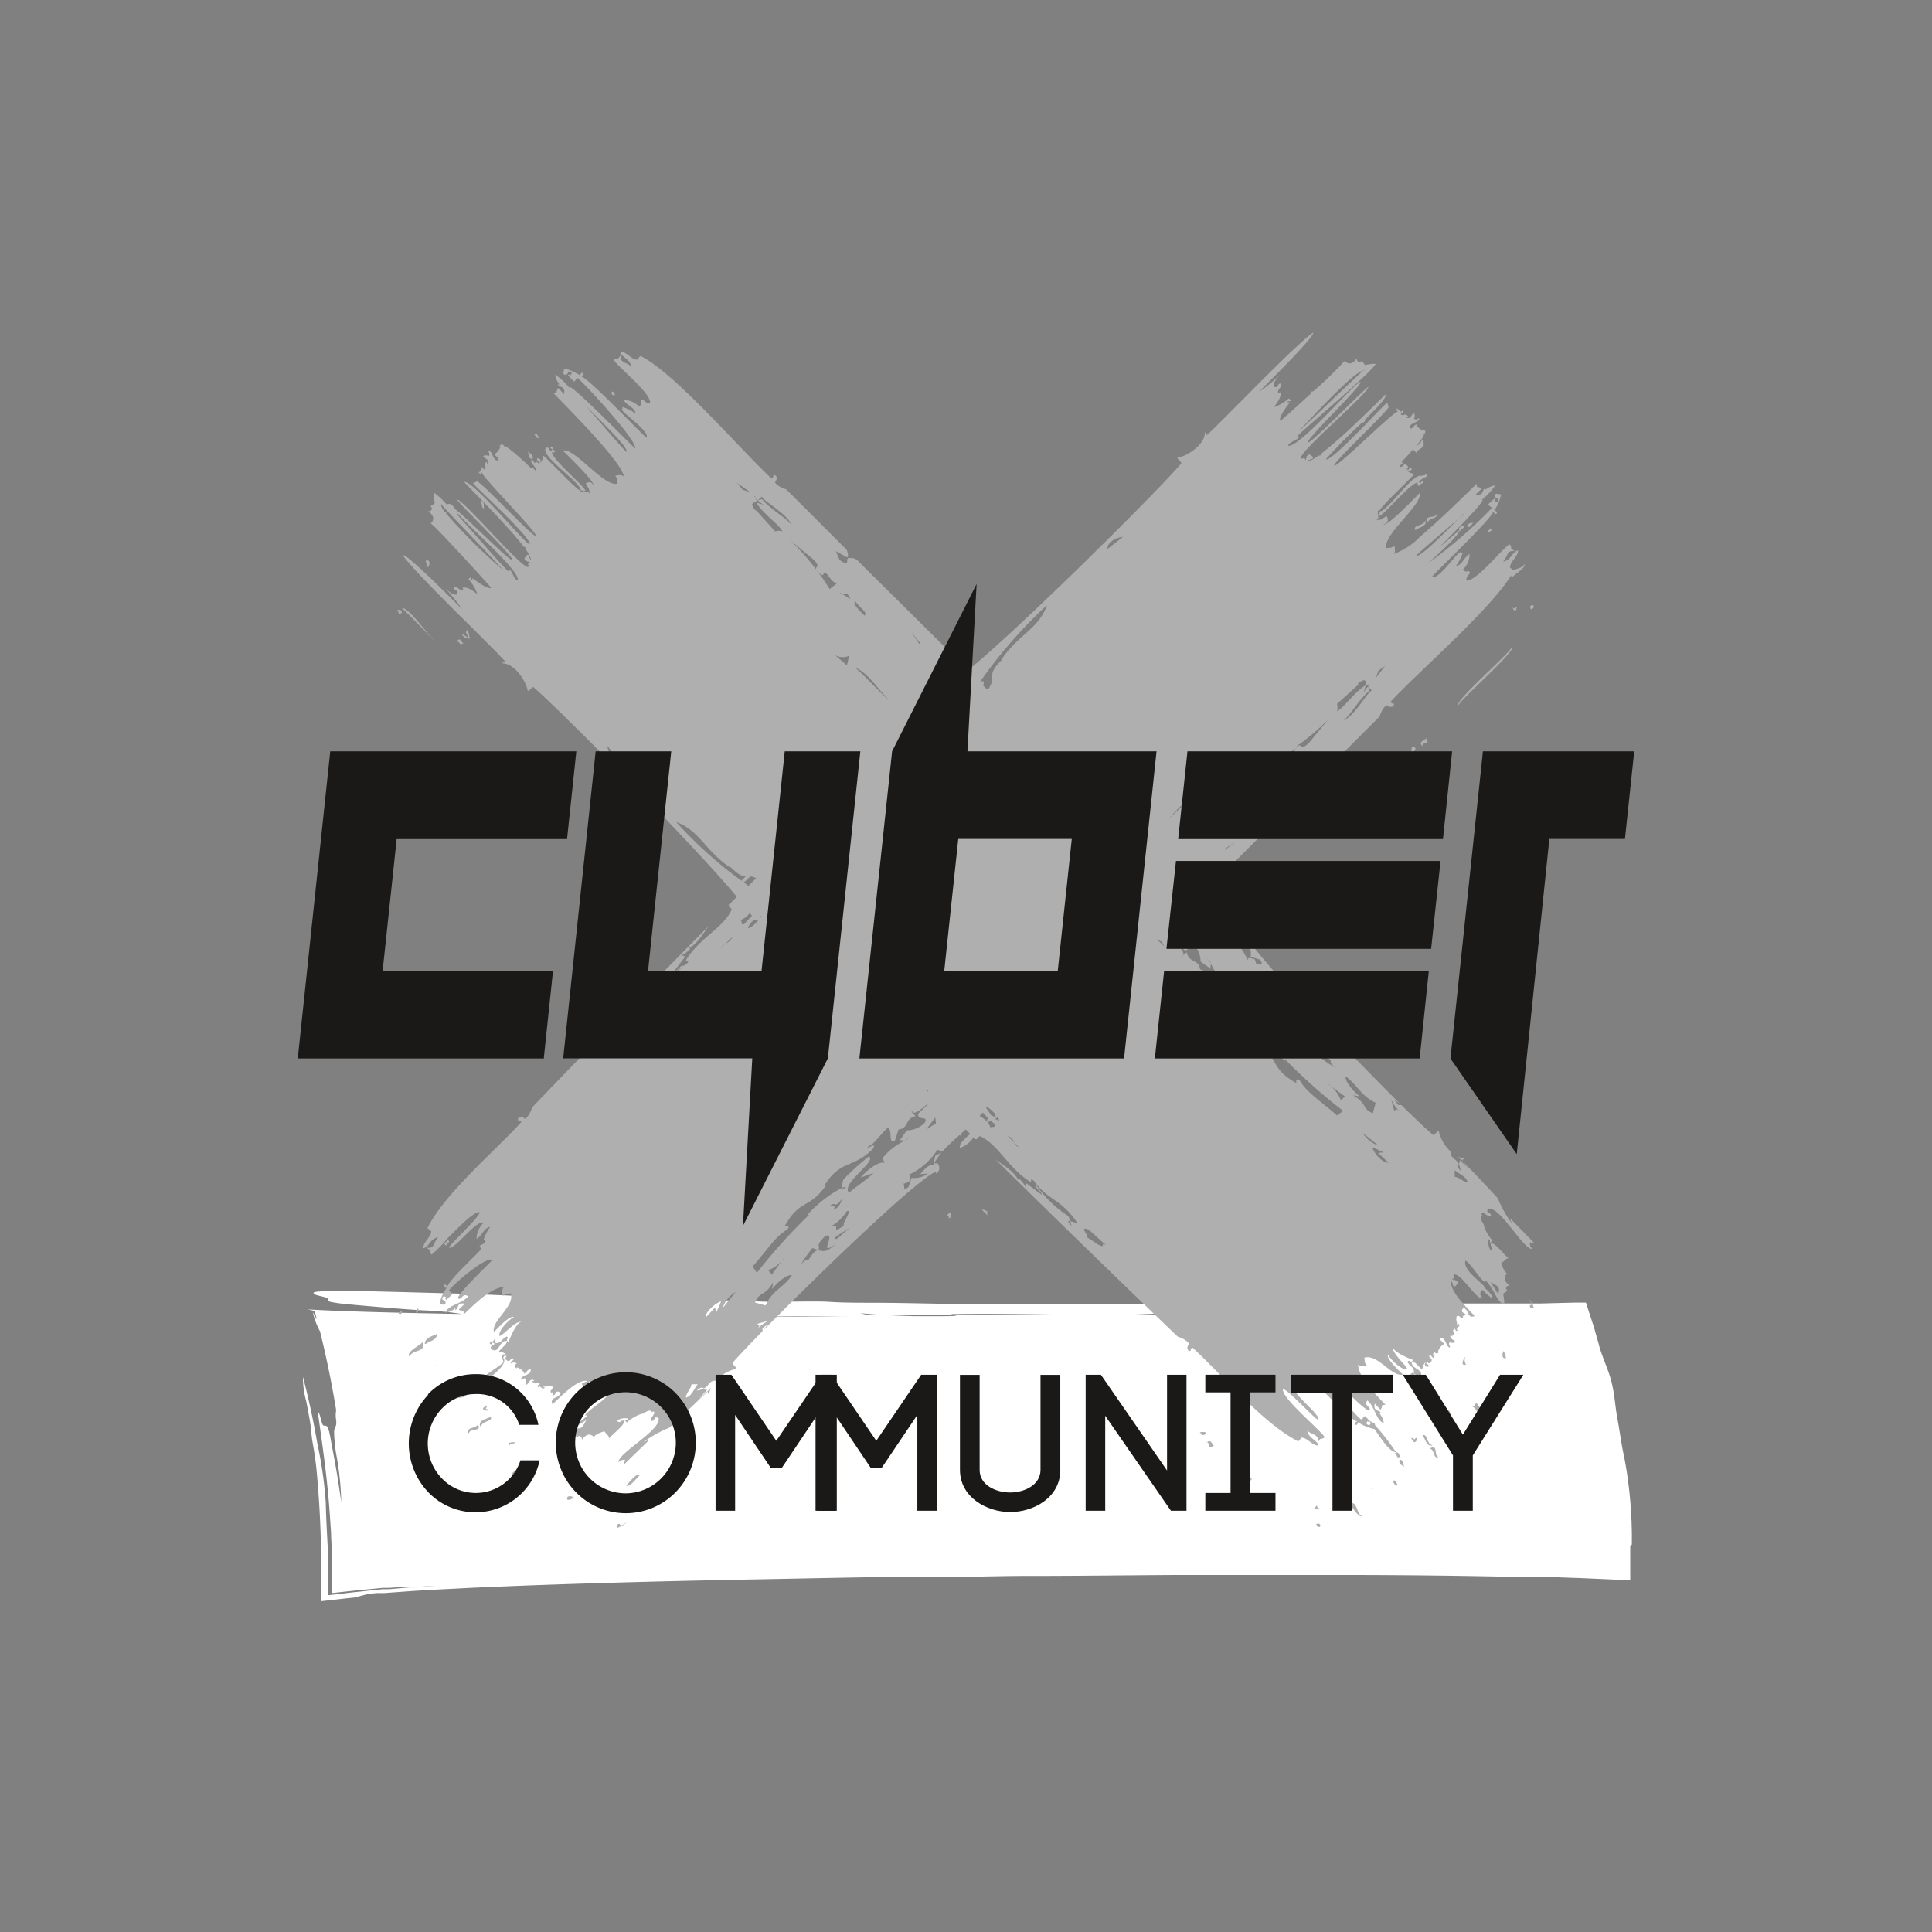
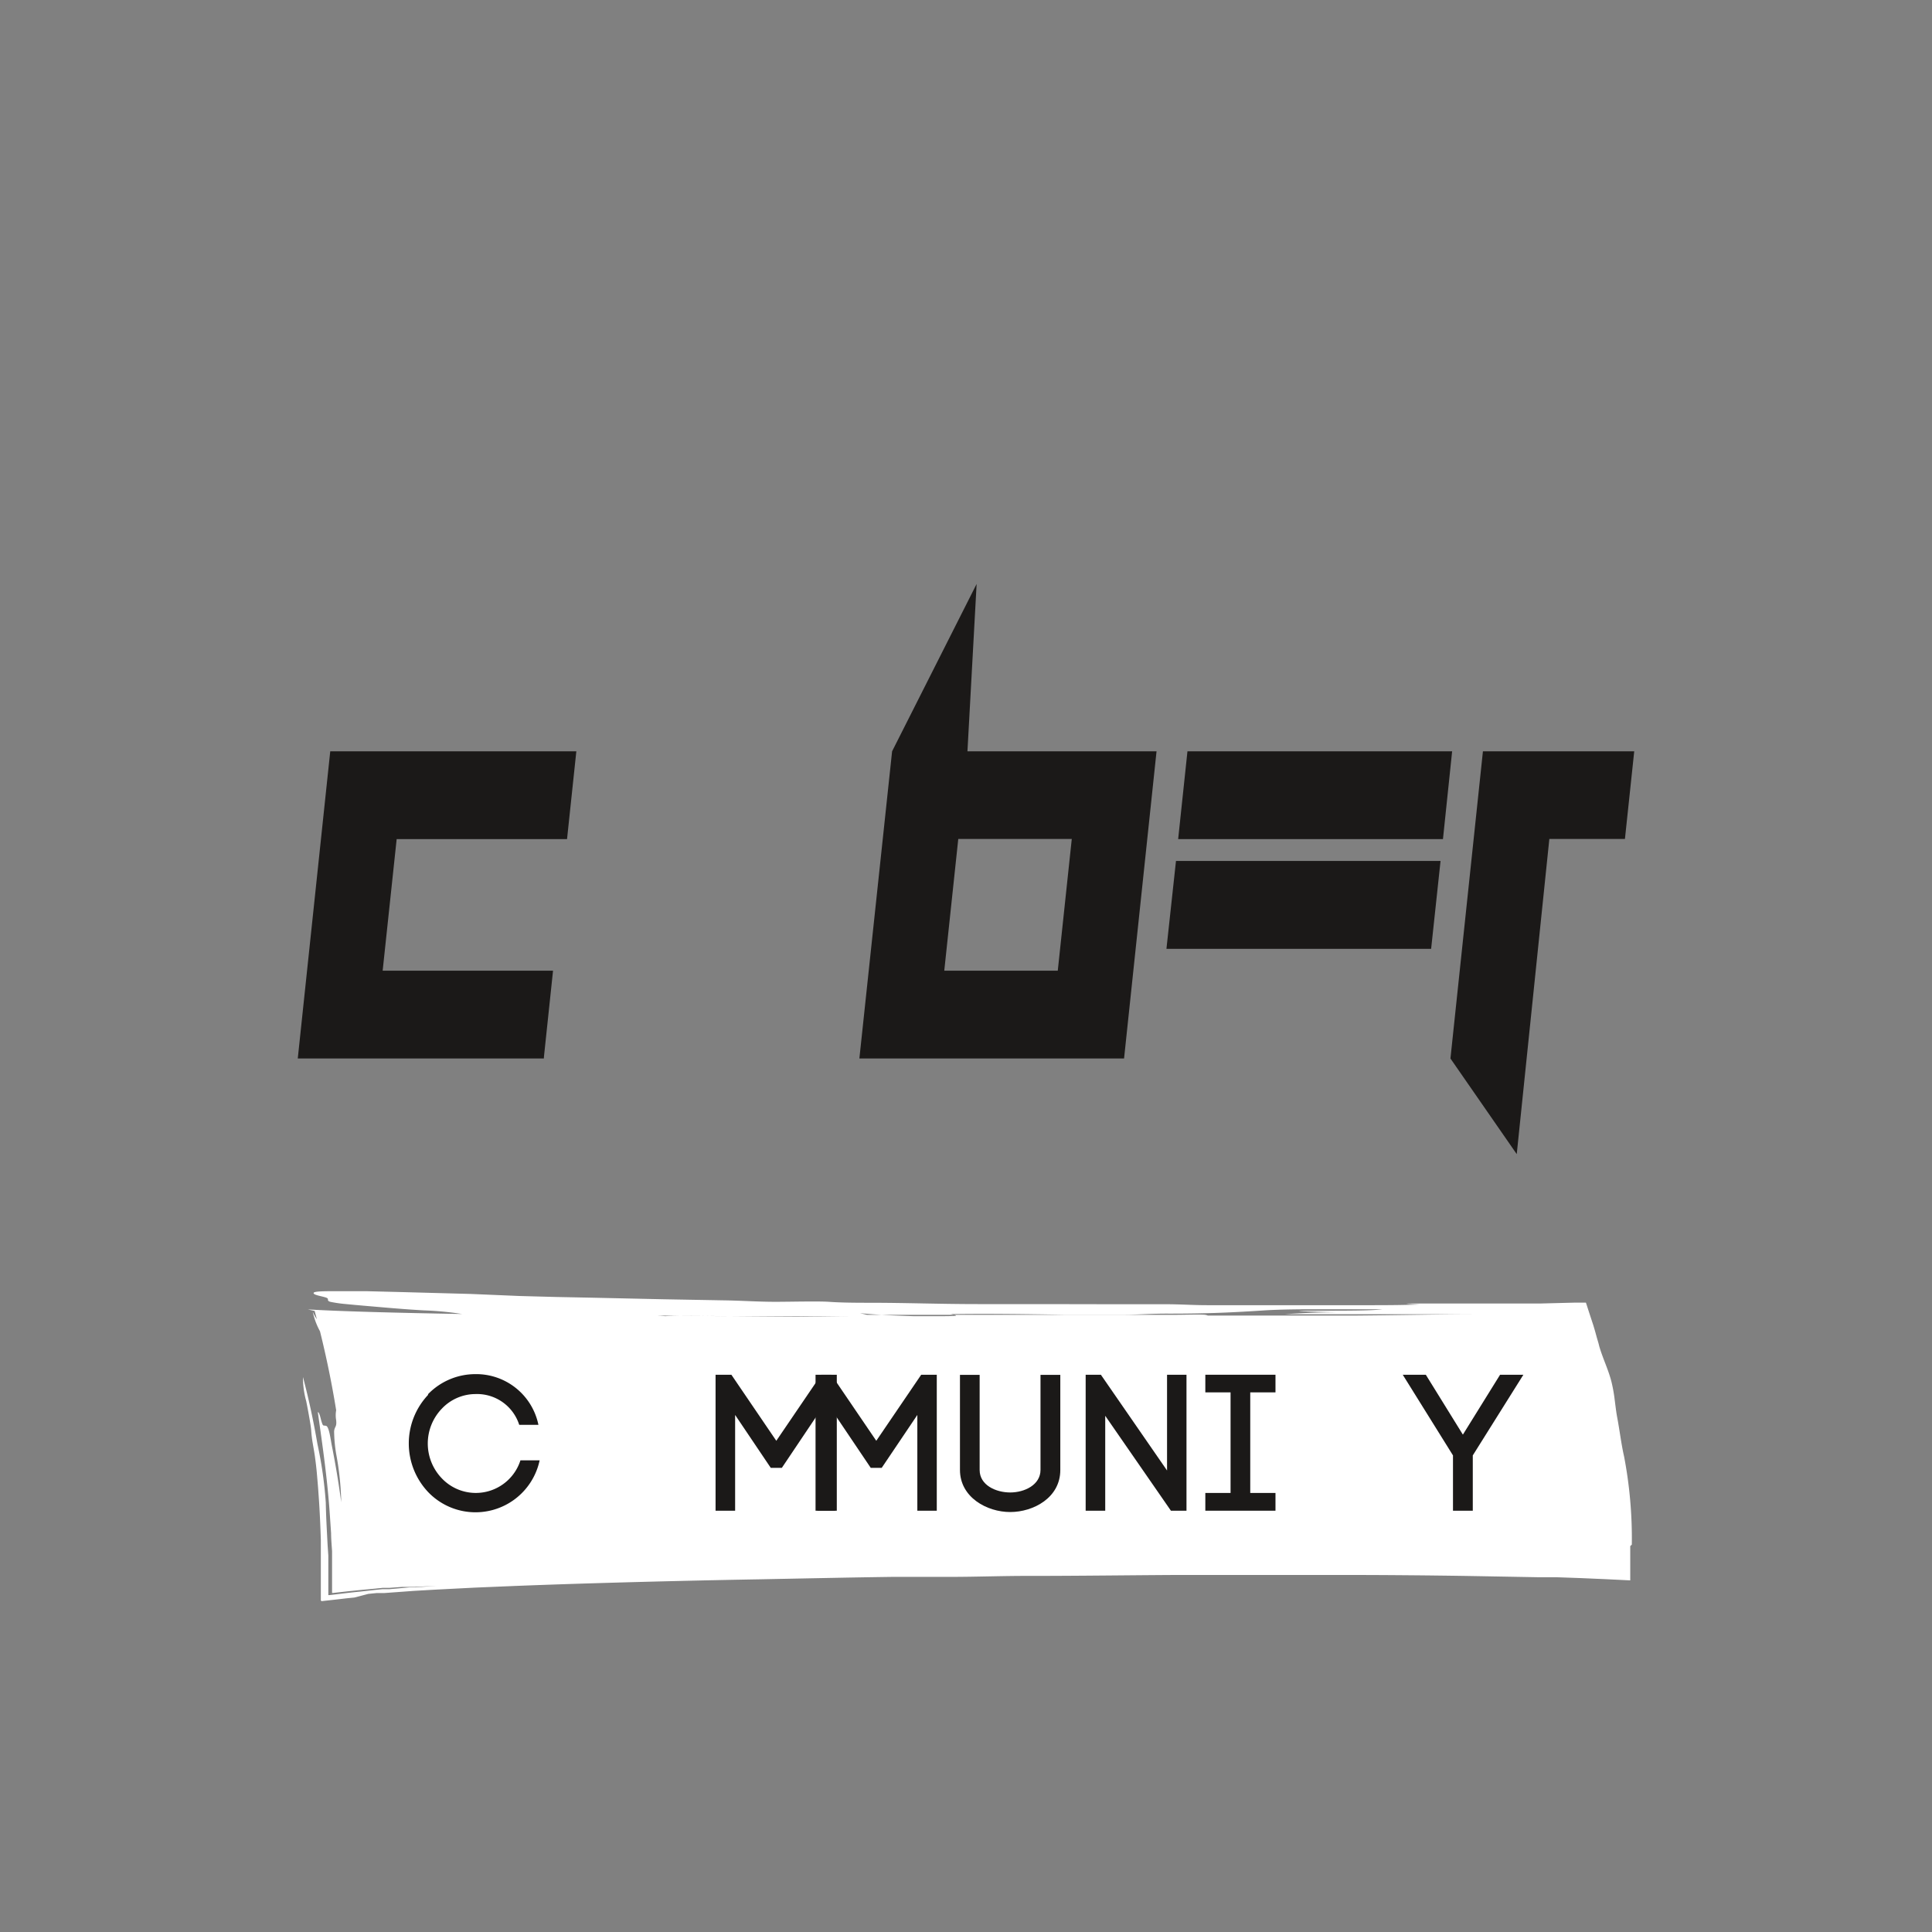
<svg xmlns="http://www.w3.org/2000/svg" id="Layer_1" data-name="Layer 1" viewBox="0 0 160 160">
  <rect x="0" y="0" width="160" height="160" fill="#808080" stroke="none" />
  <defs>
    <style>.cls-1{fill:#fff;}.cls-1,.cls-2,.cls-3{fill-rule:evenodd;}.cls-2{fill:#afafaf;}.cls-3{fill:#1b1918;}</style>
  </defs>
  <title>36-community</title>
  <path class="cls-1" d="M135.14,127.92a36.08,36.08,0,0,0-.64-7.3c-.23-1-.37-2.17-.56-3.18-.1-.52-.15-1-.22-1.53a12,12,0,0,0-.28-1.53c-.26-1-.71-1.89-1-2.9-.06-.27-.15-.53-.22-.79s-.13-.48-.26-.91l-.38-1.16-.19-.59-.05-.15v0s0,0,0,0h-.27l-.73,0-2.73.07-1.37,0h-1.1c-1.14,0-2.61,0-3.66,0s-2,0-3.21,0c-1.74,0-2.61,0-.68.08-1.26.05-2.59.06-3.93.06s-2.69,0-4,0l-4.84,0c-1.61,0-3.21,0-4.79,0-1.35,0-2.11-.08-3.64-.08s-3.17,0-4.79,0L86.3,108c-1.76,0-3.52,0-5.32,0-3,0-5.67-.1-8.61-.11-1.28,0-2.62,0-3.73-.08-.95-.06-3.24,0-4.42,0-1.46,0-2.8-.1-4.25-.12l-5-.09-5.92-.13-3-.06-3-.08L39,107.16,33.11,107l-2.8-.07-1.25,0-1,0c-1.28,0-2.1,0-2.09.16s.62.24,1,.36,0,.24.38.36a10.78,10.78,0,0,0,1.22.18l.85.08.79.07c1.53.13,3.12.28,4.89.38a26.55,26.55,0,0,1,2.84.25l.34.05c-5.81-.1-10.31-.23-12.79-.38l.57.13.18.68a3.27,3.27,0,0,1-.34-.62,5.84,5.84,0,0,0,.6,1.62q.81,3.26,1.34,6.54a2.33,2.33,0,0,0,0,.83c.06.57-.13.5-.17.91a12.07,12.07,0,0,0,.18,1.93,24.19,24.19,0,0,1,.41,3.95q-.31-2.32-.77-4.64c-.1-.48-.23-1.64-.49-1.69s-.24.07-.39-.41c-.06-.22-.17-.75-.29-.72.41,2.89.81,5.68,1,8.56l.1,1.47c0,.49.05,1,.08,1.48,0,.25,0,.5,0,.74v2.72h.1l1.16-.13.58-.06.59-.06,1.17-.11.58-.06.55,0,1.09-.08.54,0,.51,0,1.79-.09-1.75.13-.23,0-.27,0-.55.05-1.12.1-.57,0-.6.06-1.25.14c-.85.08-1.68.19-2.54.29l-.09,0s0,0,0-.07v-.43l0-.58,0-1.2c0-.34,0-.68,0-1l-.06-.88c-.06-1.18-.13-2.35-.15-3.5a33.66,33.66,0,0,0-.69-4.85c-.32-1.86-.71-3.71-1.2-5.55a7.32,7.32,0,0,0,.27,2c.2,1,.39,2.09.41,2.4a10.58,10.58,0,0,0,.13,1.09c.06.36.13.73.18,1.09s.13,1,.17,1.49.09,1,.12,1.5c.1,1.31.16,2.63.2,3.94l0,1v1.06l0,1.51,0,.76v.66s0,0,.06.06l1.35-.15.68-.08.69-.07L30.5,132l.69-.07.32,0,.31,0,2.45-.18,1.73-.1,3.33-.17,3.36-.14q3.37-.13,6.75-.23,6.75-.2,13.56-.32c3.64-.07,7.27-.15,10.93-.2,1.69,0,3.15,0,4.85,0,2,0,4.53-.09,6.54-.08,4,0,8.39-.06,12.37-.08,4.34,0,8.69,0,13,0q5.59,0,11.17.09l5.56.1,1.47,0,2,.07,2.07.09,2.05.1s0,0,0,0v-2.84ZM75.64,109Zm0,0c.74,0,1.49,0,2.23,0,1.79,0,1.39-.06.84-.17,3-.05,6.36,0,9.43.05l4.9,0c1.29,0,2.27-.1,3.78-.09,3.27,0,5.31-.1,7.9-.27,1.28-.08,3-.1,4.75-.09l5,0c-.95.13-3.31.11-4.91.12-4.06,0-.85.08,1.09.13-1.58,0-3,.07-4.27.16,2.66,0,5.2,0,7.82,0,1.15,0,5.3,0,6.47,0l1.58,0c-2.89,0-6.32.08-10.14.11l-3.28,0-9,0c.22,0,.27,0,0-.06-.44-.05-1.59,0-2.79,0l.77,0c-8.26,0-17.25,0-26,0l-.59-.14C72.68,108.9,74.19,108.95,75.64,109Zm-20.54,0Zm0,0c1.34-.08,3.24,0,5,0L66,109l4.27.05c-5.44,0-10.78-.06-15.81-.1Z" />
-   <path class="cls-2" d="M78.59,100.43a.44.44,0,0,1-.18.22c.14,0,.22.06.13.25.2-.05.38-.15.12-.5ZM51.52,126.37Zm0,0,.41-.31-.45.27ZM47,124.2Zm0,0c.23.05.36-.12.55-.15C47.21,123.77,46.85,123.94,47,124.2Zm4.4,2.12Zm0,0-.09-.12c-.21,0-.27.17-.19.44,0-.23.33-.13.3-.27l-.17.1Zm65.56-64Zm0,0c.1-.13.34-.18.24-.4C116.85,61.61,116.87,62.19,116.94,62.36Zm.84-.57Zm0,0c0-.38.72.06.28-.63C118,61.38,117.43,61.37,117.78,61.79Zm7.43-8.25Zm0,0c.18.32-5,4.67-4.47,5C120.49,58.3,125.76,53.79,125.21,53.54ZM53.1,122.15Zm0,0,.06,0S53.13,122.14,53.1,122.15ZM43,122.44Zm0,0c-.06.22,0,.57-.31.53.39.39.59-.14.52-.32C43.11,122.67,43,122.56,43,122.44Zm0-1Zm0,0c0,.38-1,.37-.47,1.14.08-.46.61-.51.86-.88a.08.08,0,0,0,0,0l0,0C43.22,121.75,43,121.63,42.92,121.41Zm-3.17-3.31Zm0,0c.13-.5,1-.38.81-.8C40.26,117.55,39.63,117.59,39.75,118.1Zm-3.25-2.83Zm0,0c.06-.18.47-.18.29-.48C36.73,115,36.32,115,36.5,115.27Zm2.26,3.39Zm0,0c.09-.48,1.1-.06.74-.73C39.38,118.35,38.67,118.15,38.76,118.66Zm-3.59-7.38Zm0,0c.24-.22,1-.34.92-.83C35.84,110.65,35.22,110.75,35.18,111.28Zm-1.32,1Zm0,0c.26-.56,1.39-.3,1.08-1.16C34.64,111.5,33.8,111.88,33.85,112.27Zm4.09,3.46Zm0,0c.21-.06.71-.06.61-.38C38.17,115.24,38.07,115.64,37.94,115.73Zm4.7,3.64Zm0,0c-.17.09-.73-.08-.55.36C42.13,119.52,42.68,119.66,42.64,119.38Zm-9.4-10.87Zm0,0C32.58,108.79,33.47,109.05,33.24,108.5Zm88.81-65.29Zm0,0c-.2.06-.71.06-.6.38C121.83,43.71,121.93,43.31,122.05,43.21ZM34.54,108.33Zm0,0c0,.09-.2.38,0,.41.13-.13,0-.26.29-.06-.06-.06-.12-.13-.07-.13ZM121,44Zm0,0c-.22-.27.38-.18.25-.45C121.11,43.5,120.54,43.76,121,44ZM39,114.95Zm0,0c.23.27-.38.18-.25.45C38.89,115.44,39.46,115.19,39,114.95Zm1.25,1.45Zm0,0c0,.15-.39.13-.18.38.07,0,.48.13.29-.07C40,116.69,40.55,116.42,40.23,116.39Zm77-72.51Zm0,0c.31-.25.93-.29.81-.8C117.88,43.58,117,43.46,117.2,43.88Zm-70.12,77Zm0,0c-.34-.34-.79-.35-.61,0A.6.6,0,0,1,47.08,120.87Zm76.42-77.2Zm0,0c-.06.18-.47.18-.3.48C123.26,44,123.68,44,123.5,43.67Zm3.26,6.77Zm0,0C127.43,50.15,126.53,49.89,126.76,50.44Zm-1.3.18Zm0,0c0-.09.2-.38,0-.41-.13.13,0,.26-.29.06.06.06.11.13.07.13ZM119,42.52Zm0,0c-.09.48-1.1.06-.74.73C118.38,42.84,119.09,43,119,42.52Zm4.85,3.25Zm0,0a.7.7,0,0,1,0,.17S123.88,45.88,123.84,45.77Zm-71,76.35Zm0,0c-.39.11-.88.86-1,.88v0s0,0,0,0c.24.31,1-.77,1.18-.86a.22.22,0,0,0-.12,0C52.9,122.16,52.86,122.18,52.89,122.12Zm-16.73-9Zm0,0a.7.7,0,0,1,0-.17S36.11,113.07,36.16,113.17Zm.11-59.75Zm0,0c-1.1-1.18-2.42-3.1-2.94-3C33.43,50.48,35,52,36.27,53.42Zm90.63,54.51Zm0,0-.31-.42.26.45Zm-2.16,4.55Zm0,0c0-.24-.13-.36-.16-.55C124.3,112.24,124.47,112.59,124.73,112.47Zm2.16-4.42Zm0,0,.1.17-.15-.15-.12.1c0,.21.18.27.44.19C126.94,108.35,127,108,126.9,108.05Zm-45.14-7.71Zm0,0c-.22-.13-.36-.15-.39-.1l.51.5A.41.41,0,0,1,81.76,100.34ZM33.28,50.73Zm0,0c0-.2-.18-.27-.44-.19C33.12,50.55,32.87,51.09,33.28,50.73Zm89.9,65.53Zm0,0c0,.06-.1.14-.21.21.22.07.57,0,.54.31C123.89,116.39,123.36,116.2,123.18,116.27Zm-1-.13Zm0,0c.08.08,0,.28-.25.38.38,0,.37,1,1.14.48-.47-.08-.52-.61-.88-.86l-.05,0Zm-3.57,3.55Zm0,0c-.5-.13-.38-1-.81-.81C118.08,119.19,118.12,119.82,118.63,119.7Zm-3.31,3Zm0,0c.18.06.18.48.48.3C115.62,122.89,115.62,122.47,115.32,122.65Zm3.13-2.71Zm0,0c.42.13.22.83.73.74C118.71,120.6,119.13,119.59,118.45,119.94ZM111,123.35Zm0,0c.2.26.3.88.83.92C111.58,124,111.46,123.24,111,123.35Zm.66,1.16Zm0,0c.39.29.78,1.14,1.17,1.07C112.24,125.34,112.51,124.2,111.64,124.52Zm4.25-3.62Zm0,0c-.12.38.29.48.38.6C116.21,121.3,116.19,120.8,115.88,120.9Zm4-4.09Zm0,0c.1.17-.07.73.36.55C120,117.31,120.19,116.77,119.9,116.81ZM109,126.21Zm0,0C109.32,126.88,109.58,126,109,126.21ZM35.27,46.43Zm0,0c0,.23.13.35.16.55C35.7,46.66,35.53,46.3,35.27,46.43Zm4.83-4.34Zm0,0c-.09-.17.08-.73-.36-.56C40,41.58,39.81,42.13,40.09,42.09Zm4-4.09Zm0,0c.12-.38-.29-.48-.38-.61C43.79,37.6,43.8,38.1,44.12,38Zm64.94,86.7Zm0,0-.2.21c.09,0,.38.2.4,0-.13-.13-.26,0-.06-.29C109.13,124.7,109.07,124.75,109.06,124.7Zm-5.93-2.27Zm0,0c.29-.25.31.55.58,0C103.38,122.6,103.5,121.88,103.13,122.43Zm-3.2-3Zm0,0c.38,0-.06.72.63.28C100.34,119.66,100.34,119.12,99.92,119.47Zm-.57-.84Zm0,0c.12.1.18.34.39.24C100.11,118.54,99.52,118.56,99.36,118.63Zm-61-65.37Zm0,0c-.2,0-.14-.52-.54-.1C38.16,53.14,38,53.51,38.38,53.26Zm77.09,67.21Zm0,0c.27-.22.18.38.45.25C116,120.56,115.72,120,115.47,120.46Zm1.77-1.34Zm0,0c0,.33-.29-.23-.31.1.15,0,.12.39.38.18C117.28,119.34,117.43,118.93,117.24,119.12Zm4.18-6.14Zm0,0a.61.61,0,0,1,0-.62C121.06,112.71,121,113.16,121.42,113Zm-7.85,4.92Zm0,0c-.06.08-.09.17-.17.15s-.32-.09-.1-.32c0,0,.07.1.15,0Zm7.68-75.32Zm0,0c-1.47,1.45-3.61,3.69-3.92,3.45C117.61,45.67,119.57,44,121.24,42.58Zm-7.06,13Zm0,0,.56-.41-.76,1Zm-1.72,1.07Zm0,0c1.17-.85.22.5,1.11,0l.19-.11-.19.11a.55.55,0,0,0-.24.24l.31.34c-.31,0-1.44,2.16-2.39,2.48.52-.29,1.32-1.77,2.17-2.46l-.09-.36a2.3,2.3,0,0,0-.39.52l.2-.63c-.9.5-1.74,1.8-2.39,2.16a.94.94,0,0,0,0-.61l1.8-1.63Zm.57-26Zm0,0c-.33.2-5.13,4.89-5.46,5.11C107.82,35.47,112.34,30.42,113,30.7Zm-5.58,31.16Zm0,0a.41.41,0,0,1,.17-.13A20.45,20.45,0,0,0,110,59.59l-1.58,1.91c-.66.66-.64.17-.84.23l-.17.13a3.19,3.19,0,0,0-.29.37c0,.13.05.18.18.1.05.49-.56.42-.89,1.12l-.45-.57C106.46,62.59,107,62.24,107.45,61.86Zm-1.82,2Zm0,0v-.11s0,.06,0,.11v.5C104.77,65,105.54,64.18,105.63,63.82ZM105,65Zm0,0c-.69.49-.85,1-1.2.78C104.14,65.37,104.78,64.7,105,65Zm-3.52,5.27Zm0,0,.94-.63-1,.76ZM50.3,61.77Zm0,0,1,1.28C50.72,63.07,50.34,62.2,50.3,61.77Zm1.58-24.35Zm0,0c-.36-.29-2-2.26-3.46-3.92C49.87,35,52.11,37.11,51.88,37.42Zm-4.3,80.8Zm0,0c.33-.2.65-.41,1-.63C48.31,117.93,48.27,118.49,47.58,118.22Zm4.06-32.49Zm0,0,.08-.25c-.57.1.43-1,.55-1.34,0,.17.34-.09.6-.24C53.35,84,52.19,85,51.64,85.73Zm5.16,30Zm0,0c0-.31.47-.78.46-1.09l.52,0C57.45,115.06,57.24,115.69,56.8,115.73ZM110.22,87.8Zm0,0c-.1.17.11.39.33.6a1.18,1.18,0,0,1,.23.24,2.65,2.65,0,0,0-.23-.24,10.73,10.73,0,0,1-1.35-.94l.15-.48c-.45-.25-.22.35-1.15-.59-.33-1,1.84.71.67-.84C110.27,87,108.46,86.7,110.22,87.8Zm-2.54-3.26Zm0,0c.22.39,1.13,1.11.58,1l-.71-1.07Zm-.34.31Zm0,0c.78,1.2-.11.17,0,1a3.54,3.54,0,0,0-1.21-1.24C106,84.09,107.22,85,107.33,84.85Zm-1.28.84Zm0,0c-.45-.25-.24.13-.35.31-.41-.55.35-.31-.57-1A1.22,1.22,0,0,1,106,85.69ZM99.38,78Zm0,0-1-.76.49-.05Zm-17,14.54Zm0,0a.29.29,0,0,0-.25-.13c-.13-.16-.25-.37-.47-.66l.08-.09a3.78,3.78,0,0,1,.67.59C82.45,92.39,82.47,92.5,82.42,92.57ZM63,76Zm0,0s0-.08,0-.15l.06,0Zm-1.39-2.93Zm0,0c.2-.15.37-.35.55-.49a1.31,1.31,0,0,1,.46.15l-.64.64Zm7.54-18.82Zm0,0a1.3,1.3,0,0,0,1.17.06l-.18.79Zm8,6.48Zm0,0,.23.41L77,60.86Zm-.31,29.66Zm0,0,0,0-.1-.1.05-.06.1.1Zm-13-16.18Zm0,0,.15.15h0Zm36.71-10.94Zm0,0a1.29,1.29,0,0,0-.06,1.17l-.79-.18Zm-1,1.67Zm0,0c-.59,1.16-1.75,1.81-2.73,2.87C97.34,67.1,98.67,65.94,99.52,65ZM93,44.46Zm0,0-1.28,1C91.67,44.87,92.53,44.49,93,44.46Zm-6.3,5.7Zm0,0c-.76,2-2.35,2.35-3.8,4.51l.13-.08C81.58,56,82.58,55.86,81.9,57l-.15.1-.33-.32c.08-.27.13-.5-.28-.28h0A38.72,38.72,0,0,1,86.66,50.16ZM76.24,53.3Zm0,0-.13,0-.63-.95ZM73.67,58Zm0,0c-.73-.55-1.88-1.88-2.87-2.73C72,55.81,72.6,57,73.67,58Zm-2.84-8.21Zm0,0c.49.69,1,.85.78,1.2C71.21,50.6,70.54,50,70.84,49.74Zm-1.18-.63Zm0,0h.5c.68.88-.15.1-.5,0h-.11A.16.16,0,0,1,69.66,49.11Zm-2.08-2Zm0,0,.12.17a3.21,3.21,0,0,0,.37.29c.13,0,.18-.05.11-.18.49-.05.41.56,1.12.89l-.58.45c-.29-.46-.64-1-1-1.45a.44.44,0,0,1-.12-.17,19.92,19.92,0,0,0-2.15-2.42l1.91,1.58C68,46.94,67.52,46.92,67.58,47.12Zm-5-6Zm0,0L62.42,41l.11.19a.58.58,0,0,0,.23.24l.34-.31c0,.31,2.15,1.44,2.47,2.39-.29-.52-1.77-1.32-2.46-2.17l-.36.09a2.31,2.31,0,0,0,.53.39l-.64-.2c.51.9,1.81,1.74,2.17,2.39a.94.94,0,0,0-.61,0l-1.34-1.48h0c-.09-.07-.14-.22-.24-.25l-.06-.06,0,.06h0c-.21-.29-.28-.45-.27-.53l.08-.06h-.05C62.39,41.54,62.86,41.75,62.53,41.17Zm-.44-.4Zm0,0-.63-.2L61.05,40ZM56,68.07Zm0,0c2,.76,2.35,2.35,4.5,3.8l-.07-.13c.74.74,1,.82,1.34.82-.15.15-.27.27-.36.38A34,34,0,0,1,56,68.07Zm4.05,10.11Zm0,0,.59-.58c-.11.32-.36.43-.59.58l-.36.36A1.06,1.06,0,0,1,60.06,78.18Zm-.76,30.57Zm0,0-.05-.49-.81.86c0-.61,1.06-1.32,1.28-1.34C59.59,108.17,59.38,108.5,59.3,108.75Zm.56-.42Zm0,0A2.41,2.41,0,0,1,60.92,107Zm1.47-32.14Zm0,0a1.54,1.54,0,0,0,.79-.6l.16.27a8.94,8.94,0,0,0-.64.67C61.29,76.63,61.5,76.3,61.32,76.19Zm1.11,0Zm0,0a.51.51,0,0,0,.39,0c-.27.32-.62.66-.88.68A1.15,1.15,0,0,1,62.43,76.22ZM62.78,110Zm0,0c.22-.32,0-.31-.09-.36l1-.27A2.68,2.68,0,0,0,62.78,110Zm.62-1.89Zm0,0-.87-.24c.42-1,.78-.44,1.49-1.67l-.08.56c.72-.92,1.58-1.3,1.63-1.12C64.81,106.7,64,106.82,63.4,108.11Zm.22-2.91Zm0,0a3,3,0,0,0,1.13-.78l.32-.45a2,2,0,0,1-.32.45l-.83,1.13Zm3.32-.83Zm0,0c-.16-.1-.39.12-.6.33a1.41,1.41,0,0,1-.24.24,2.75,2.75,0,0,0,.24-.24,11.21,11.21,0,0,1,.94-1.34l.48.15c.25-.45-.35-.22.59-1.16,1-.32-.71,1.84.84.67C67.77,104.43,68,102.62,66.94,104.37Zm1.8-4.52Zm0,0c.55-.42.31.34,1-.58-.13.38-.25.76-.73.92C69.3,99.74,68.91,100,68.74,99.85Zm1.46,2Zm0,0c-.39.22-1.11,1.14-1,.59l1.07-.71Zm-.31-.34Zm0,0c-1.2.78-.18-.11-1,0a3.51,3.51,0,0,0,1.24-1.21C70.65,100.12,69.71,101.37,69.89,101.48ZM76.56,93Zm0,0a2.07,2.07,0,0,1-1.46.61l-.6.86c.15-.09.27,0,.43,0a1.53,1.53,0,0,0,.47-.48c-.2.34-.35.45-.47.48a5.09,5.09,0,0,0-1.84,1.44l.18.41c-.35-.22-1.42.49-2,1.21l1.07-.39c-.64.67-1.67,1.25-2,1.64-.83-.67,2.35-2.65,1.61-3a19.72,19.72,0,0,0-2.1,1.9,1.55,1.55,0,0,0-.1.68,1.24,1.24,0,0,1,.32-.08c-.2.2-.29.19-.32.08a10.43,10.43,0,0,0-2.85,2.21l.09.05a46.06,46.06,0,0,0-4.31,4.79l-.35-.53c1.14-1.26,1.86-2.49,2.89-3.07.21-.32,0-.31-.22-.29,1.26-2.26,2-1.34,3.41-3.36l-.09-.05c1.31-2.08,2.32-1.3,4-3,.34-.71-1,.45-.35-.22.3,0,.93-.94,1.53-1.48.48.15,0,1.23.59,1.12l.33-1c.86-.07.5-.9,1.41-1.1l-.26-.26A.19.19,0,0,1,75.5,92l.13.14c.39.11,1.27-.9,1.2-.67l-.77.74C75.86,92.86,77,92.34,76.56,93Zm.14.54Zm0,0,.76-1,.05.49Zm4.42-1.12Zm0,0,.27-.28.44.46a.31.31,0,0,0-.06.33A2.75,2.75,0,0,0,81.12,92.41Zm.92,1Zm0,0a1.44,1.44,0,0,0-.22-.43.39.39,0,0,1,.21-.2l.36.32C82.47,93.45,82.14,93.24,82,93.41Zm.37-.76Zm0,0a.26.26,0,0,0,.18-.18.76.76,0,0,1,.15.32A1.3,1.3,0,0,1,82.4,92.65Zm1.63,2Zm0,0-.59-.59c.32.11.44.36.59.59l.35.36A1,1,0,0,1,84,94.68ZM90,102.47Zm0,0c.18,0-.09-.34-.24-.61.15-.48,1.11.69,1.83,1.24l-.25-.08C91.42,103.58,90.36,102.6,90,102.47ZM95.8,77.79Zm0,0,0,0,.41.2.22.39Zm14.92,14.59Zm0,0c-1.27-1.15-2.49-1.87-3.07-2.9-.32-.21-.31,0-.29.22-2.25-1.27-1.33-2-3.35-3.41l-.05.09c-2.09-1.31-1.31-2.32-3-4-.71-.34.45,1-.22.36,0-.31-.93-.94-1.48-1.54.14-.48,1.23,0,1.12-.59l-1-.33c-.08-.86-.9-.5-1.1-1.41L98,79.1a.21.21,0,0,1-.14.13L98,79.1c.11-.39-.9-1.27-.68-1.2l.74.76c.63.21.1-.92.76-.49a2.1,2.1,0,0,1,.61,1.47l.85.59c-.08-.15,0-.27,0-.43a1.53,1.53,0,0,0-.48-.47c.33.2.45.35.48.47a5,5,0,0,0,1.43,1.84l.42-.18c-.22.35.48,1.42,1.2,2l-.39-1.07c.67.64,1.25,1.67,1.65,2-.67.83-2.66-2.35-3-1.6a20.29,20.29,0,0,0,1.9,2.09,1.49,1.49,0,0,0,.69.1,1.24,1.24,0,0,1-.08-.32c.2.2.18.29.08.32a10.41,10.41,0,0,0,2.21,2.86l.05-.1A45.37,45.37,0,0,0,111.24,92Zm.32-1.27Zm0,0a3,3,0,0,0-.78-1.13l-.45-.32a1.89,1.89,0,0,1,.45.32l1.13.83Zm1-.4Zm0,0,.56.08c-.92-.72-1.3-1.58-1.12-1.63,1,.77,1.18,1.55,2.45,2.17l-.24.87C112.75,91.79,113.28,91.43,112.06,90.72Zm.8,3.1Zm0,0,1.32,1.06A2.42,2.42,0,0,1,112.86,93.82Zm.78,1.2Zm0,0c.38.12.71.34,1,.42l-.49.05.86.81C114.36,96.31,113.65,95.24,113.64,95Zm1.85-3Zm0,0-.27-1a2.61,2.61,0,0,0,.64.95C115.52,91.74,115.55,92,115.49,92Zm5,5.42Zm0,0,0-.52c.4.34,1,.55,1.07,1C121.27,97.94,120.79,97.46,120.49,97.47ZM44.68,36.24Zm0,0c-.18-.06-.18-.47-.48-.29C44.38,36,44.38,36.42,44.68,36.24Zm-6.86,6.33Zm0,0,.06-.07c1.14,1.28,5.2,4.79,5,5.57-.38-.13-.43-.85-.77-.92,0,.05.07.07,0,.17C41.55,46.84,39.42,44.33,37.82,42.57Zm-.9-.08Zm0,0,.11-.08-.2,0c-.22-.31-.34-.55-.29-.67.2.33,4.9,5.13,5.11,5.46A45.43,45.43,0,0,1,36.92,42.49Zm14-9.8Zm0,0C50.68,32,50.42,32.92,51,32.69ZM46.3,35.61Zm0,0h.17S46.41,35.56,46.3,35.61Zm76.53,71.26Zm0,0c.26.31.69.6.71.67h0s0,0,0,0c.2-.16-.2-.53-.52-.83a1.28,1.28,0,0,0-.31-.39h0c-.55-.53-1.54-1.26-1.35-1.92.38.13,1.33,1.75,1.67,1.81,0-.05-.07-.07,0-.17.77.76.88,1.77,1.55,2a4,4,0,0,0-.1-.89c.13-.13.19-.1.35-.28-.2-.13-.11-.41.2-.41-.29-.21-.66-.57-.21-1-.25-.06-.41-.67-.49-.85.36-.25.35-.39.62-.41-.22-.06-1.16-1.38-1.48-1.22-.1.36.29.21,0,.6a1.19,1.19,0,0,1-.18-.94c.25-.05-.13.56.32.1a3.4,3.4,0,0,1-.73-1.25l0,0a.36.36,0,0,1,0-.08c-.11-.2-.43-.67-.13-.76,0-.05-.13-.07,0-.2.28,0,.41.33.73.25,0-.37-.47-.15-.25-.6,1-.25,2.92,3.44,3.69,3.33a.51.51,0,0,1-.2-.57c.08.07.15.18.32.07l-1.94-2c-.05.09.09.34.17.48a9.9,9.9,0,0,1-1.23-2.18c-1.18-1.27-2.34-2.49-3-3.17.06,0,.17-.06.28-.13a1.36,1.36,0,0,1-.59-.16c.39.37.71.8,1.06,1.14l-.9-.82c0,.14,0,.21-.1.29a1.71,1.71,0,0,1,.17.58c-.32-.35-.25-.47-.17-.58-.26-.5-.67-.42-.64-1a3.37,3.37,0,0,1-1-1.72c-.11,0-.39.38-.47.33-.45-.38-1.41-1.28-2.63-2.48h-.25l-.34-.43.46.31C111.59,87.06,103.7,78.88,103,77.19c.05,0,.08.06.17,0-.2-.25-.45-.39-.9-.09,0,.06.17.09,0,.24a10,10,0,0,1-.85-.59l.29.51.81.16c-.24.13.18.69.7,1.07l0-.64a2,2,0,0,1,.36,1.38l.77.25c.41.55-.17.26-.27.44l-.17-.48c-.38-.12-.64-.21-.55.14a5.51,5.51,0,0,0-2.12-2.48l.13-.43a21.09,21.09,0,0,1-2.24-2.15l.37-.38a12.43,12.43,0,0,0,1.08,1.09,2.37,2.37,0,0,0,.37.08,2.37,2.37,0,0,0-1.26-1.36l8.69-8.72c.15-.25.24-.46.18-.63.16-.5-.91.2-.15-.85l.73-.31-.5.9c0,.18.31.11.61,0l5-5s.24-.78.6-.93c.3.26.67.1.57-.15-.06,0-.12.05-.27-.13,2.09-2.3,8.2-7.55,10-10.49a.71.71,0,0,0,.05.21c.29-.39,1.14-.77,1.07-1.16-.15.34-.65.38-.93.55-.15-.17-.31-.2-.29-.29.07-.53.65-.81.67-1.37-.5.12-.57.82-1.25.93.42-.4.27-1,1-.86-.55-.32-.16-.17-.45-.58-.62.35-2.75,3.11-3.59,3,0-.39.2-.38.31-.67-.34-.36-.12.2-.59-.24a1.69,1.69,0,0,0,.55-1.28c-.48.27-.57.9-1.13,1a4,4,0,0,0,.57-1.11c-.05,0-.07.06-.17,0-.05-.41-1.84,2.35-2.38,2,.32-.43,5.08-4.93,5.07-5.42.21.48.53,0,.08-.06a3.77,3.77,0,0,0,.58-1.36c-.11.06-.49-.18-.51.1s.3.22.28.35-.09.32-.32.1c0-.06.12-.08,0-.2l-.51.47c.06.23.29.21.27.34a37.86,37.86,0,0,1-5.26,4.55c1.37-1.23,2.63-2.44,2.63-2.77-.14.13-.87.74-1.78,1.53,1.56-1.58,3.84-3.89,3.65-4h-.06a5.77,5.77,0,0,0,1.12-1.2,1.58,1.58,0,0,0-.83.37l0-.17c-.3.23-.11.67-.79.55l.5-.48c-.53-.33-.37.1-.41-.41-.46.43-2.75,2.73-4.62,4.32-.08,0-.14,0-.08.07a5.77,5.77,0,0,1-2.27,1.46c.21,0,.25-.41.13-.72-.24.24-.39.15-.64.21-.34-1.11,3-3.58,2.74-4.55-.22.19-2.62,2.75-3,2.59.27-.1.5-.24.29-.69-.38.15-.41.38-.91.29.4,0,.08-.52.18-.79.34.31-.08.24.13.48.44-.17,2.49-2.66,3.17-2.79-.08.06,0,.34.15.3-.2-.18.6-.19.22-.41-.11,0-.06.3-.28.07,0-.15.34-.17.3-.35.2,0,.42,0,.3-.32,0,.14-.26.13-.42.18-.73-.22-2.85,3.08-3.47,2.94,0-.3,2.75-2.84,2.91-3.11-.13,0-.57-.11-.66-.38.34.46.57-.17.35-.14s-.08.33-.31.11c0-.09.28-.07-.06-.35-.27-.11-.27.31-.56.15,0-.1.45-.29.18-.38,0,0,.48-.48.92-1a.47.47,0,0,1,.29.28c0-.38,1-.37.48-1.14-.05.29-.28.42-.51.57.41-.47.74-.91.65-1a.2.2,0,0,0,0-.38c.11.25-.71-.27-.59-.45-.28.14-.28.38-.56.36-.1-.48.74-.45.8-.82-.18-.06-.22.19-.45,0a.47.47,0,0,0,0-.46c-.22.09-.25.53-.59.39-.16-.19.07,0,.11-.11-.38-.42-.29.12-.62-.2,0-.12.33-.08.1-.32,0,.33-.34-.15-.45-.17.18.27-.38,0,.14.27-.32-.07-5,4.62-5.3,4.5-.08-.33,4.74-4.74,4.58-5-.16.13-.08-.06-.2-.21-.2.07-4.67,5-5.06,4.67A44.12,44.12,0,0,1,112.8,35c.16,0,.27-.1.24-.24,1-1,1.82-1.83,1.72-2.1-.25.23-1.18,1.16-2.26,2.19h0a40.37,40.37,0,0,1-3.09,2.73c0,.11-.08.16-.2.15-.42.3-.74.47-.9.43.06-.14.76-.1.24-.46-.28-.2-.37.2-.41.43-.22-.44-.17,0-.41-.2,0-.66,5.51-5.28,5.6-5.89-.19,0-4.75,4.71-5,4.6-.23-.25,4.53-4.74,4.34-5-.47,0-5.09,5.53-6,5.27.13-.38.85-.43.92-.78-.05,0-.07.07-.17,0,.76-.77,6.25-5.35,6.51-6a4.1,4.1,0,0,0-.89.1c-.13-.14-.1-.19-.27-.35-.14.2-.41.11-.41-.2-.21.29-.56.66-1,.21a32.11,32.11,0,0,1-2.45,2.39v0l-.15.13c-.1,0-.2,0-.15.14-1.26,1.16-2.49,2.26-2.58,2.3-.16-.22.38-1,.8-1.54a.75.75,0,0,1-.19,0c-.05-.25.56.14.1-.32a3.53,3.53,0,0,1-1.24.73c.2-.29.65-.8.53-1.23-.06,0-.08.13-.2,0,0-.28.34-.41.25-.73-.37,0-.15.47-.6.25-.08-.3.27-.74.79-1.24a13.06,13.06,0,0,1-2,1.68c.08-.1,4.72-4.64,4.47-4.9-1.67,1.18-7.42,7.25-8.81,8.5,0-.06-.06-.17-.14-.27,0,1.14-1.67,2.08-2.29,2.12,0,.11.38.39.33.47C96.35,40.2,84.59,51.92,80.18,55.5L71,46.4a.77.77,0,0,0-.62-.18c-.5-.16.2.91-.85.15l-.31-.73.9.5c.18,0,.11-.31,0-.61l-5-5s-.79-.24-.94-.6c.27-.3.11-.67-.14-.56,0,.05.05.11-.13.27-2.4-2.19-8-8.76-10.87-10.16-.18.16-.22.32-.31.31-.53-.07-.81-.65-1.37-.67.11.5.81.57.92,1.25-.4-.42-1-.27-.86-1-.32.54-.17.15-.58.44.35.62,3.11,2.75,3,3.59-.38,0-.38-.2-.67-.31-.36.34.2.12-.24.59a1.71,1.71,0,0,0-1.28-.55c.27.48.89.57,1,1.14a3.79,3.79,0,0,0-1.11-.57c0,.05.06.07,0,.17-.41.06,2.35,1.84,2,2.38-.43-.32-4.93-5.08-5.42-5.07.47-.21,0-.53-.07-.08a3.78,3.78,0,0,0-1.35-.58c.06.11-.18.49.1.51s.21-.3.34-.27.32.09.1.32c-.06,0-.08-.12-.2,0l.47.51c.22-.06.21-.29.34-.27.52.4,5,5.24,4.74,5.82-.22-.18-5.27-5.35-5.42-5.07,0,0,0,0,0,.06a5.65,5.65,0,0,0-1.2-1.11,1.53,1.53,0,0,0,.37.82l-.17,0c.23.3.67.11.54.8l-.48-.51c-.33.53.1.37-.41.41.68.73,5.91,5.89,5.85,7,0-.21-.41-.25-.72-.12.23.24.15.39.2.63-1.11.34-3.57-3-4.54-2.74.19.22,2.75,2.62,2.59,3-.1-.27-.25-.5-.69-.29.14.38.37.41.28.91,0-.4-.52-.08-.79-.18.31-.34.24.08.48-.13-.18-.44-2.66-2.49-2.79-3.17.06.08.34,0,.3-.15-.18.2-.19-.6-.41-.22,0,.11.3.06.07.28-.17,0-.17-.44-.45-.25-.49.66,3,2.9,2.9,3.54-.29,0-2.84-2.75-3.11-2.91,0,.13-.11.57-.38.66.46-.34-.17-.57-.14-.35s.33.08.1.31c-.08,0-.07-.25-.3,0-.08-.1-.1-.34-.27-.26a.47.47,0,0,0,.21.44c0,.15.29.2.16.43-.1,0-.29-.45-.38-.18-.07-.1-2.09-2-2.23-1.82a.2.2,0,0,0-.39,0c.25-.11-.27.72-.45.59.13.28.38.28.36.56-.48.1-.45-.73-.81-.8-.06.18.18.22,0,.45a.46.46,0,0,0-.45,0c.09.22.53.26.39.59-.19.16,0-.07-.11-.11-.42.38.11.29-.2.62-.13,0-.09-.32-.32-.1.32,0-.15.34-.17.45.27-.18,0,.38.28-.13-.07.31,4.62,5,4.5,5.3-.33.07-4.74-4.75-5-4.58.13.16-.06.08-.21.21.07.19,5,4.66,4.67,5.06-.5-.2-4.76-5.4-5.41-5.16.45.5,3.61,3.61,4.94,5.36.11,0,.16.08.15.2.29.42.46.74.43.9-.15-.07-.1-.77-.46-.24-.21.28.19.37.43.41-.44.22,0,.17-.2.41-.66,0-5.28-5.51-5.89-5.6,0,.18,4.7,4.74,4.6,5s-3.29-3-4.5-4h0l-.25-.2c-.16-.23-.3-.55-.7-.38a5.79,5.79,0,0,0-1.08-1,4.05,4.05,0,0,0,.1.89c-.13.13-.19.1-.35.27.2.14.11.41-.2.41.29.21.66.56.21,1,.25.06,4.88,5.15,5,5.32-.22.16-1-.38-1.55-.8a.69.69,0,0,1,0,.19c-.26.05.13-.56-.32-.1a3.51,3.51,0,0,1,.73,1.24c-.28-.2-.79-.65-1.23-.52,0,.05.12.07,0,.2-.28,0-.4-.33-.72-.25,0,.37.46.15.24.6-.3.08-.74-.27-1.24-.79a12.66,12.66,0,0,1,1.68,2c-.1-.08-4.64-4.72-4.91-4.46,1.19,1.67,7.26,7.41,8.5,8.81-.06,0-.17.06-.28.14,1.14,0,2.08,1.67,2.13,2.3.11,0,.39-.38.47-.33,1.77,1.48,13,12.74,16.85,17.37l-.67.67c-.06.21.24.2.24.41-.71,1.53-2.66,2.31-3.8,4.19.09.05.35-.09.13.23-1.64,1.12-1.49,2.28-3.52,3.62a4.35,4.35,0,0,1,.15-.6l-.41.13c.4-.39.45-.32.41-.13l.41-.12A9.46,9.46,0,0,1,56.6,80c-.13-.23-.6.55-.78.44l.95-1.25c-.18,0-.25-.11-.46,0l-.11.09.11-.09a2.3,2.3,0,0,0,.89-.67c-.11.06-.1,0-.17,0,.71-.29,1.26-1.34,1.74-1.91-7.45,7.52-14.7,15.1-14.7,15.1s-.24.78-.6.94c-.3-.27-.67-.11-.56.14.06,0,.11-.05.27.13-2.19,2.4-6.37,5.93-7.78,8.78.17.18.32.22.31.31-.07.53-.65.81-.66,1.37.5-.11.56-.81,1.25-.92-.42.4-.26,1-1,.86.54.32.15.17.44.58A9.74,9.74,0,0,0,37,102.63c.18.26-.55.29,0,.54-.17-.32.52-.2,0-.55,1-1,2.21-2.28,2.73-2.23,0,.39-2.44,2.63-2.55,2.92.34.36,2.37-2.45,2.84-2a1.74,1.74,0,0,0-.55,1.29c.48-.28.57-.9,1.13-1a4.12,4.12,0,0,0-.57,1.12c.05,0,.07-.06.17,0,.05.42-.84.34-.31.68-.32.43-2.84,2.7-2.84,3.19-.21-.48-.53,0-.07.07a3.53,3.53,0,0,0-.58,1.35c.1-.06.48.18.5-.1s-.3-.21-.27-.35.09-.32.32-.1c0,.06-.12.08,0,.2l.51-.47c-.07-.22-.3-.21-.27-.34.4-.52,3-2.8,3.59-2.51-.17.22-3.11,3-2.83,3.19s.35-.51.82-.17c-.52.64-1.69.71-1.88,1.35a1.55,1.55,0,0,0,.82-.37l0,.17c.31-.23.11-.67.79-.54l-.51.48c.53.32.37-.1.41.41.73-.68,2.31-2.33,3.39-2.26-.21,0-.25.41-.13.72.24-.24.39-.15.64-.21.34,1.11-1.61,2.23-1.4,3.2.22-.19,1.28-1.41,1.67-1.24-.27.09-1.39,1.14-1.19,1.58.38-.14,1.3-1.27,1.81-1.18-.4,0-1,1.41-1.08,1.69-.34-.31.09-.24-.13-.48-.45.18-.36.55-1,.56.16,0,0-.36-.1-.31.2.18-.6.19-.22.41.11,0,.06-.3.28-.07,0,.17-.44.17-.25.45.66.49.66-.81,1.3-.66,0,.29-.51.6-.67.87.13,0,.58.11.66.38-.27-.36-.47,0-.43.1s.21.43.1.44c-.46.48-2.49,1.54-2.5,2.24.45-.41,2.76-1.68,2.61-2.55l-.1-.09c.08-.06.07-.3.28-.1,0,.08-.28.07.07.34.27.11.27-.31.55-.15,0,.11-.45.3-.17.39.08-.12.2-.15.41,0a.2.2,0,0,0,0,.39c-.11-.25.72.27.59.45.28-.14.27-.38.55-.36.11.48-.73.44-.8.81.19.06.22-.19.45,0a.47.47,0,0,0,0,.46c.22-.09.26-.53.59-.39.16.19-.06,0-.1.11.38.42.29-.12.62.2,0,.13-.32.09-.1.32,0-.32.34.15.45.17-.18-.27.38,0-.13-.27.31.07.48-.15.83,0,.07.33-.27.27-.11.53.16-.13.08.06.21.21.19-.07.18-.54.58-.19-.2.5-.92.28-.68.93.64-.58,2.07-2.11,2.87-1.93-.06.14-.76.1-.24.46.28.2.37-.2.41-.44.22.44.17,0,.41.2,0,.65-1.93,1.7-2,2.3.18,0,.27-.22.51-.12.23.25,0,.26.14.49.48,0,1.51-1.95,2.42-1.69-.13.38-1.75,1.32-1.81,1.67.05,0,.07-.07.17,0-.76.76-1.77.87-2,1.55a4,4,0,0,0,.88-.1c.13.13.1.19.28.34.13-.2.41-.11.41.2.21-.29.57-.66,1-.21.06-.26.67-.41.84-.5.26.36.39.36.41.62.06-.21,1.38-1.15,1.22-1.48-.36-.1-.2.29-.6,0a1.22,1.22,0,0,1,.94-.18c.05.26-.56-.13-.1.32a3.61,3.61,0,0,1,1.24-.72s0,0,0,0h.08c.2-.12.67-.43.76-.13.05,0,.08-.12.2,0,0,.28-.33.4-.25.73.37,0,.15-.46.6-.24.25,1-3.43,2.92-3.32,3.68a.51.51,0,0,1,.57-.2c-.07.08-.18.15-.07.32l2-1.94c-.08-.06-.34.09-.48.17a9.53,9.53,0,0,1,2.19-1.23c1.27-1.18,2.49-2.35,3.17-3,0,.06.06.17.13.27a1.49,1.49,0,0,1,.16-.59c-.37.39-.8.71-1.14,1.07l.82-.9a.28.28,0,0,1-.29-.1,1.85,1.85,0,0,1-.58.17c.35-.32.47-.26.58-.17.5-.25.42-.66,1-.64a3.28,3.28,0,0,1,1.72-1c0-.11-.38-.39-.33-.48.38-.45,1.28-1.4,2.48-2.63v-.24l.43-.34-.31.46c4.38-4.46,12.55-12.36,14.26-13.11,0,.05-.07.08,0,.17.25-.19.39-.44.09-.89-.06,0-.09.17-.24,0a8.84,8.84,0,0,1,.59-.85l-.52.29-.16.81c-.13-.24-.69.18-1.07.7l.64-.05a2,2,0,0,1-1.37.36l-.25.76c-.55.41-.26-.17-.43-.27l.47-.16c.12-.38.21-.64-.14-.54a5.59,5.59,0,0,0,2.49-2.12l.42.13A15.88,15.88,0,0,1,79.47,94c.13.1.15,0,.08-.07l.42-.4.38.38a5.17,5.17,0,0,0-.8.79,2.73,2.73,0,0,0-.08.38,2.25,2.25,0,0,0,1.15-.89l.15.15c.21.06.2-.24.41-.24,1.54.71,2.31,2.66,4.19,3.8.06-.09-.09-.35.24-.13,1.12,1.63,2.28,1.49,3.61,3.51a4.28,4.28,0,0,1-.6-.15l.13.41c-.39-.41-.32-.46-.13-.41l-.13-.41a9.5,9.5,0,0,1-2.67-2.57c-.23.13.54.6.43.78L85,98c0,.18-.11.25,0,.46l.08.11L85,98.43a2.41,2.41,0,0,0-.67-.88c.06.11,0,.1,0,.18C84,97,83,96.46,82.43,96c7.53,7.45,15.11,14.7,15.11,14.7s.78.24.93.6c-.26.3-.1.67.14.56,0-.06-.05-.11.13-.27,2.4,2.19,5.93,6.37,8.78,7.78.19-.17.22-.32.31-.31.53.07.81.65,1.37.66-.12-.49-.82-.56-.93-1.25.4.42,1,.27.86,1,.32-.54.17-.15.58-.44-.35-.62-3.55-3.19-3.47-4,.38,0,2.61,2.44,2.91,2.55.36-.34-2.44-2.37-2-2.83a1.73,1.73,0,0,0,1.28.54c-.27-.48-.89-.57-1-1.13a4.12,4.12,0,0,0,1.11.57c0-.05-.07-.08,0-.18.41-.05.34.84.67.31.43.32,2.7,2.84,3.19,2.84-.47.21,0,.53.07.08a3.64,3.64,0,0,0,1.36.57h0c.54.77,1.26,1.91,1.78,1.91a19.59,19.59,0,0,0-1.74-2.24c0-.09,0-.17-.14-.17l0,0a1.59,1.59,0,0,0-.29-.17l-.38-.4c-.22.07-.21.3-.34.27-.52-.4-2.8-3-2.5-3.59.22.17,3,3.11,3.19,2.83s-.51-.35-.17-.81c.64.52.72,1.68,1.36,1.87a1.53,1.53,0,0,0-.38-.82l.17,0c-.22-.31-.67-.11-.54-.79l.48.51c.33-.53-.1-.37.41-.41-.67-.72-2.32-2.31-2.26-3.39,0,.21.41.25.72.13-.24-.24-.15-.39-.21-.64,1.11-.34,2.24,1.61,3.2,1.4-.2-.22-1.41-1.28-1.25-1.67.1.27,1.14,1.39,1.59,1.19-.15-.38-1.27-1.3-1.18-1.81,0,.4,1.41,1,1.69,1.08-.31.34-.24-.08-.48.13.18.45.55.35.55,1,0-.16-.35,0-.31.1.18-.2.19.6.41.22,0-.11-.3-.06-.07-.28.17,0,.17.44.45.25.48-.65-.81-.66-.67-1.3.3,0,.6.51.87.67,0-.13.11-.57.38-.66-.46.34.17.57.14.35s-.33-.08-.11-.31c.09,0,.07.28.35-.07.11-.26-.31-.27-.15-.55.1,0,.29.45.39.17-.13-.08-.15-.2,0-.41a.2.2,0,0,0,.38,0c-.25.11.27-.72.45-.58-.13-.29-.38-.28-.36-.56.48-.11.45.73.81.8.06-.19-.18-.22,0-.45a.47.47,0,0,0,.46,0c-.09-.22-.54-.26-.39-.59.19-.16,0,.07.1.1.43-.38-.11-.29.2-.62.12,0,.08.32.32.1-.33,0,.15-.34.17-.45-.27.18,0-.38-.28.13.08-.31-.14-.48,0-.83.33-.07.26.27.53.11-.13-.16.06-.08.2-.21-.07-.19-.53-.18-.18-.58.5.2.28.92.93.68-.58-.64-2.11-2.07-1.93-2.87.14.06.1.76.46.24.2-.28-.19-.37-.43-.41.44-.21,0-.17.2-.41.66,0,1.7,1.93,2.3,2,0-.18-.22-.27-.12-.51S122.75,106.84,122.83,106.86ZM38.69,52.16Zm0,0c-.27.41.12.25,0,.62h0l.19.14A1.39,1.39,0,0,0,38.69,52.16Zm0,.62Zm0,0a1.72,1.72,0,0,0-.57-.33C38.34,52.52,38.39,52.93,38.71,52.78Zm75,70.51Zm0,0h-.17S113.59,123.33,113.7,123.29Zm10.37-16.13Zm0,0c-.2-.33-.41-.65-.63-1C123.77,106.43,124.33,106.47,124.07,107.16Z" />
  <polygon class="cls-3" points="119.3 71.3 97.39 71.3 96.6 78.58 118.52 78.58 119.3 71.3" />
-   <polygon class="cls-3" points="95.64 87.66 117.57 87.66 118.33 80.39 96.41 80.39 95.64 87.66" />
  <polygon class="cls-3" points="105.63 115.31 103.54 115.31 103.54 123.64 105.63 123.64 105.63 125.11 99.82 125.11 99.82 123.64 101.91 123.64 101.91 115.31 99.82 115.31 99.82 113.85 105.63 113.85 105.63 115.31" />
  <path class="cls-3" d="M35.44,115.47a5.46,5.46,0,0,1,3.9-1.67A5.26,5.26,0,0,1,44.59,118H43a3.67,3.67,0,0,0-3.64-2.55,3.85,3.85,0,0,0-2.77,1.21,4.16,4.16,0,0,0,0,5.77,3.88,3.88,0,0,0,6.51-1.49h1.59a5.43,5.43,0,0,1-9.23,2.63,5.86,5.86,0,0,1,0-8.06Z" />
-   <path class="cls-3" d="M47.71,115.36a5.79,5.79,0,0,1,8.23,0,5.87,5.87,0,0,1,0,8.23,5.77,5.77,0,0,1-8.23,0,5.87,5.87,0,0,1,0-8.23Zm7.05,1.18Zm0,0a4.16,4.16,0,0,0-2.94-1.24,4.18,4.18,0,0,0,0,8.37,4.18,4.18,0,0,0,2.94-1.24,4.19,4.19,0,0,0,0-5.89Z" />
  <polygon class="cls-3" points="60.88 125.11 59.26 125.11 59.26 113.85 60.57 113.85 64.29 119.32 68.01 113.85 69.3 113.85 69.3 125.11 67.69 125.11 67.69 117.18 64.75 121.56 63.83 121.56 60.88 117.18 60.88 125.11" />
  <polygon class="cls-3" points="69.16 125.11 67.54 125.11 67.54 113.85 68.85 113.85 72.57 119.32 76.29 113.85 77.58 113.85 77.58 125.11 75.97 125.11 75.97 117.18 73.02 121.56 72.11 121.56 69.16 117.18 69.16 125.11" />
  <path class="cls-3" d="M79.5,121.73v-7.87h1.63v7.88c0,1.25,1.34,1.86,2.53,1.86s2.51-.63,2.51-1.87v-7.87h1.64v7.88c0,2.29-2.22,3.48-4.15,3.48S79.5,124,79.5,121.73Z" />
  <polygon class="cls-3" points="89.91 125.11 89.91 113.85 91.17 113.85 96.65 121.78 96.65 113.85 98.26 113.85 98.26 125.11 96.97 125.11 91.53 117.25 91.53 125.11 89.91 125.11" />
-   <polygon class="cls-3" points="110.35 125.11 110.35 115.39 106.94 115.39 106.94 113.85 115.37 113.85 115.37 115.39 111.98 115.39 111.98 125.11 110.35 125.11" />
  <polygon class="cls-3" points="118.08 113.85 121.15 118.81 124.23 113.85 126.16 113.85 121.97 120.53 121.97 125.11 120.33 125.11 120.33 120.53 116.17 113.85 118.08 113.85" />
  <polygon class="cls-3" points="24.66 87.66 45.04 87.66 45.05 87.49 45.8 80.39 31.69 80.39 32.85 69.49 46.96 69.49 47.73 62.22 27.35 62.22 24.66 87.66" />
-   <polygon class="cls-3" points="64.99 62.22 63.07 80.39 53.67 80.39 55.59 62.22 49.33 62.22 46.64 87.65 62.3 87.65 61.53 101.52 68.56 87.65 71.25 62.22 64.99 62.22" />
  <path class="cls-3" d="M80.12,62.22l.76-13.86-7,13.86L71.17,87.66H93.09l2.69-25.44ZM87.6,80.39Zm0,0H78.2l1.16-10.91h9.4Z" />
  <polygon class="cls-3" points="120.26 62.22 98.34 62.22 97.57 69.49 119.5 69.49 120.26 62.22" />
  <polygon class="cls-3" points="120.12 87.66 125.61 95.58 128.31 69.48 134.57 69.48 135.34 62.22 122.81 62.22 120.12 87.66" />
</svg>